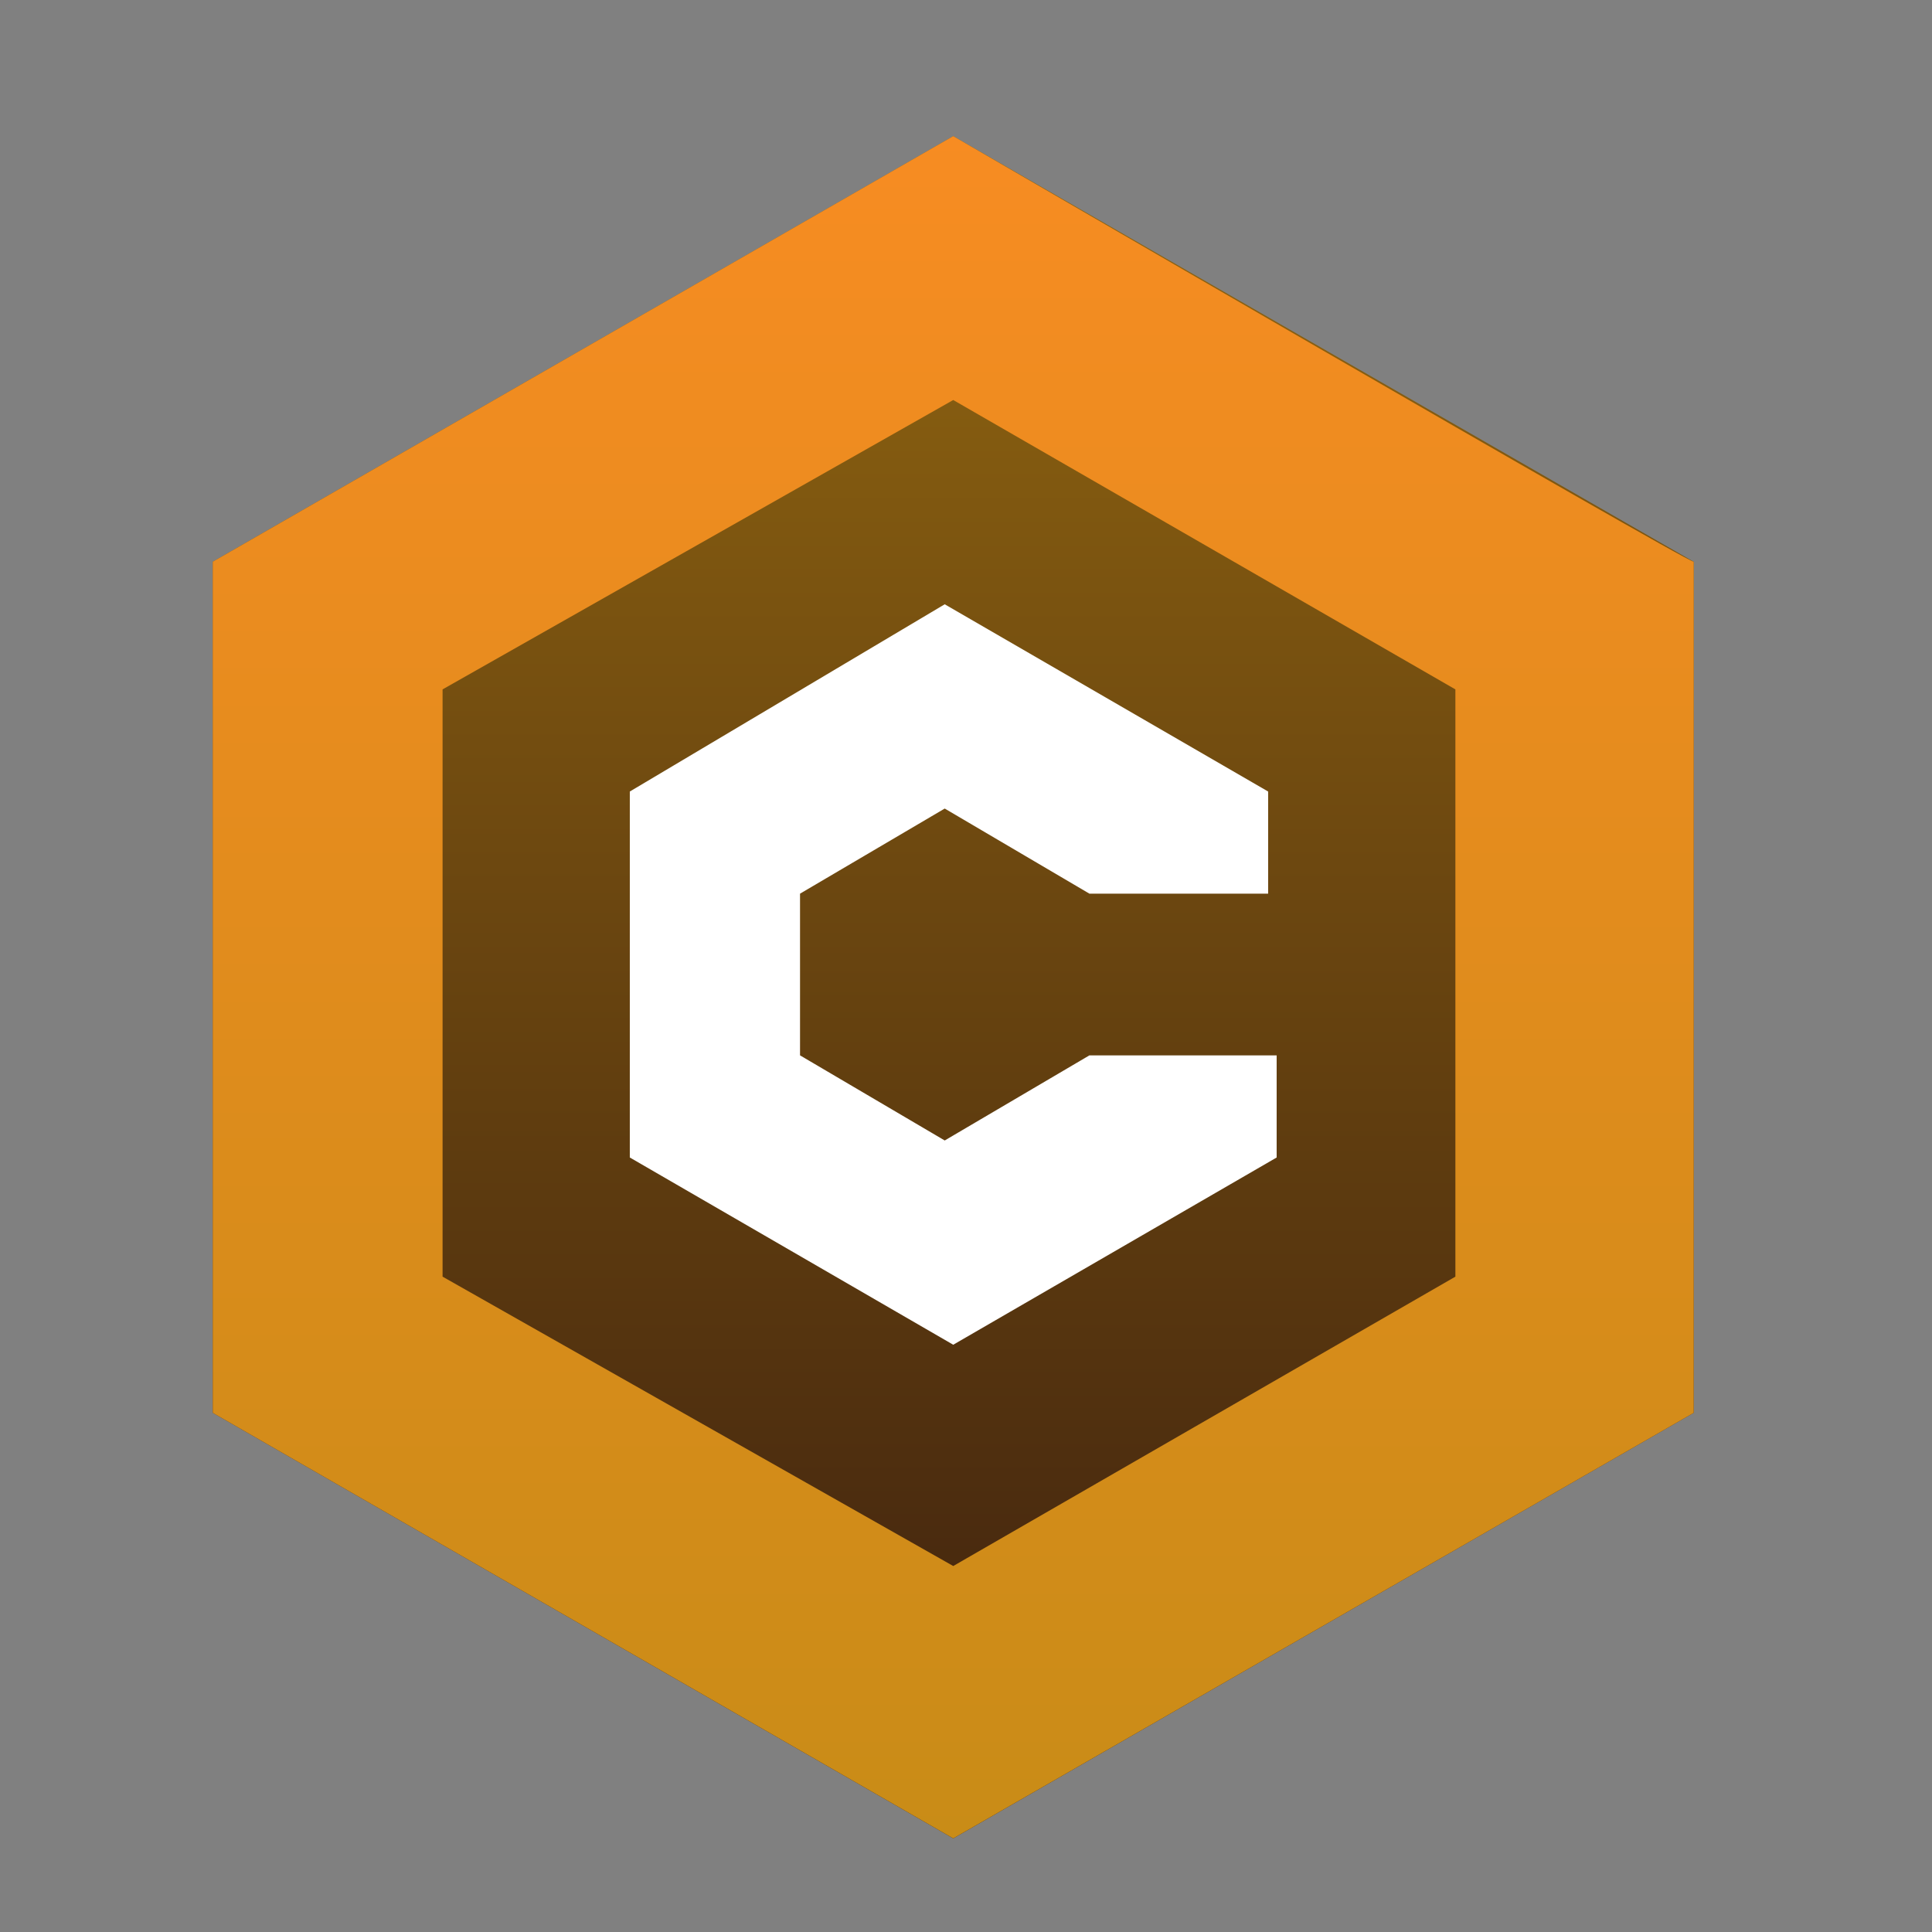
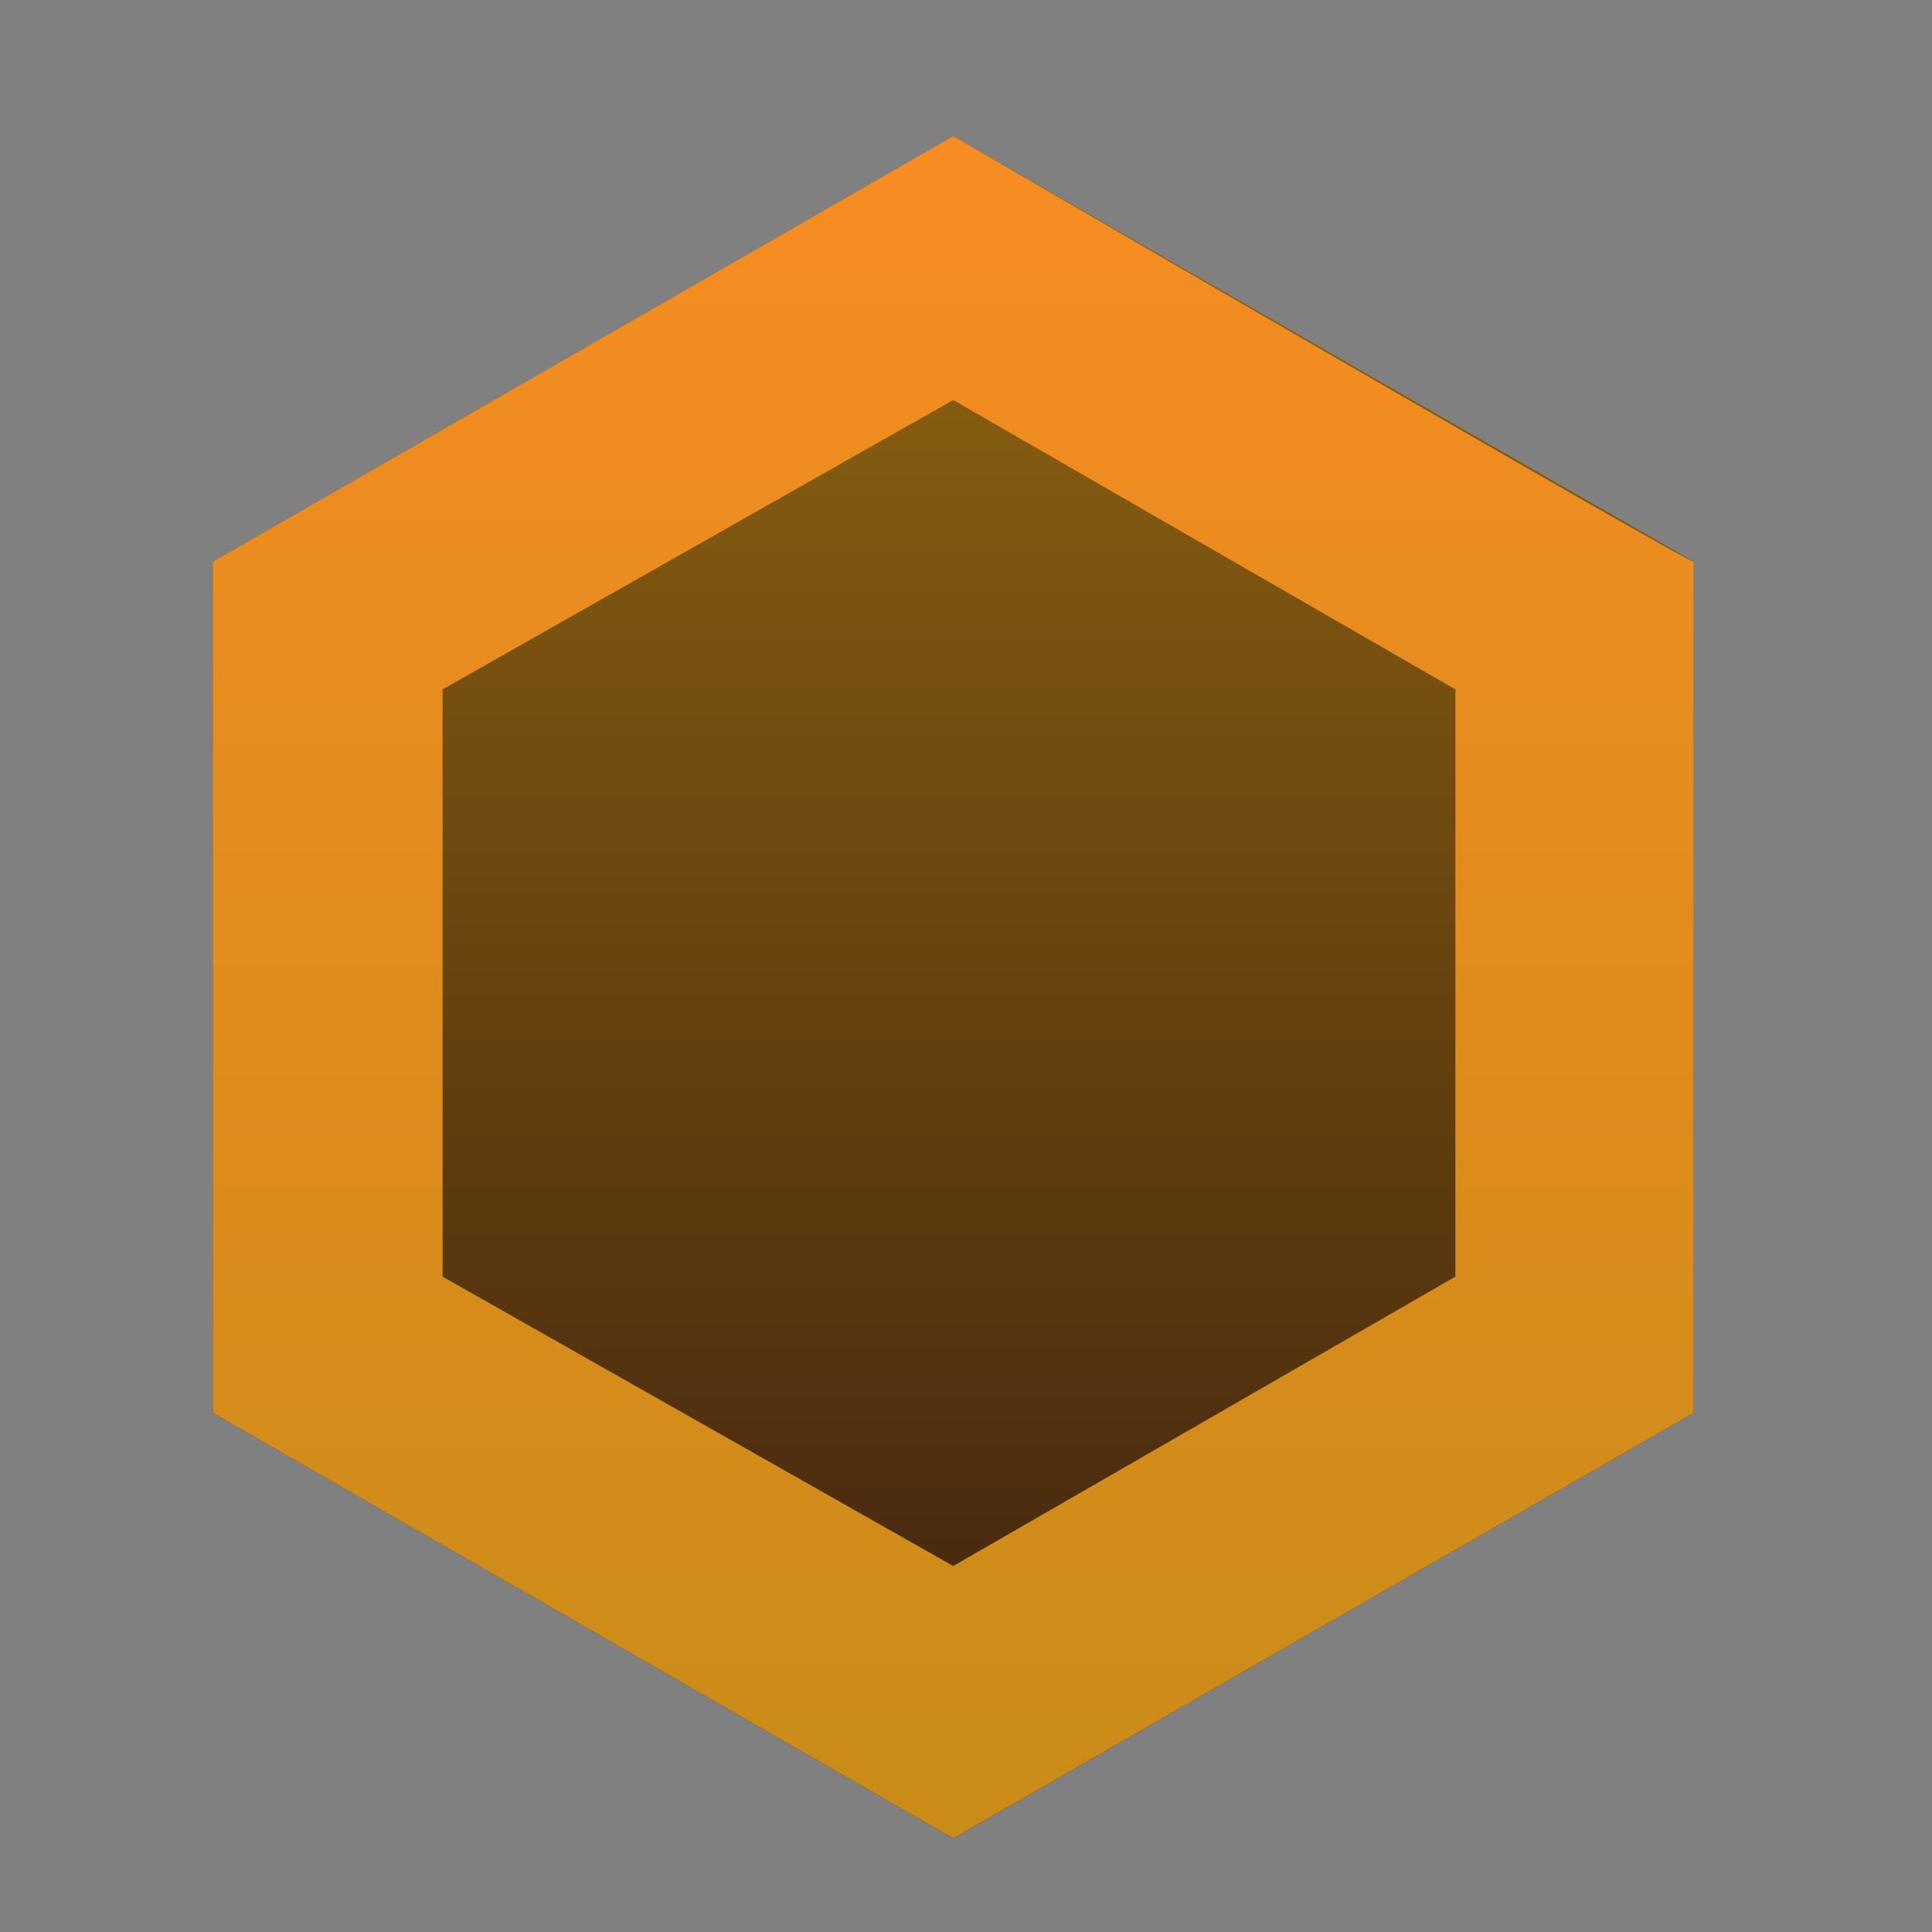
<svg xmlns="http://www.w3.org/2000/svg" class="Logo_svg__0CcnB @sm:hidden" viewBox="-1 0 22.7 22.7">
  <rect x="-1" y="0" width="22.7" height="22.7" fill="#808080" stroke="none" />
  <g>
    <linearGradient id="innerGradient" gradientUnits="userSpaceOnUse" x1="10.156" y1="22.45" x2="10.156" y2="2.461" gradientTransform="matrix(1 0 0 -1 0 24)">
      <stop offset="0" style="stop-color:#926711">
</stop>
      <stop offset="1" style="stop-color:#3C1F0E">
</stop>
    </linearGradient>
    <linearGradient id="outerGradient" gradientUnits="userSpaceOnUse" x1="10.156" y1="22.45" x2="10.156" y2="2.45" gradientTransform="matrix(1 0 0 -1 0 24)">
      <stop offset="0" style="stop-color:#F78C22">
</stop>
      <stop offset="1" style="stop-color:#C98C17">
</stop>
    </linearGradient>
    <path style="fill:url(#innerGradient)" d="M1.5,6.6v10l8.7,5l8.7-5v-10l-8.7-5L1.5,6.6z" />
    <path style="fill:url(#outerGradient)" d="M10.2,4.7l5.9,3.4V15l-5.9,3.4L4.2,15V8.1   L10.2,4.7 M10.2,1.6l-8.7,5v10l8.7,5l8.7-5v-10C18.8,6.6,10.2,1.6,10.2,1.6z" />
-     <path style="fill:#fff" d="M11.8,12.4l-1.7,1l-1.7-1v-1.9l1.7-1l1.7,1h2.1V9.3l-3.8-2.2L6.4,9.3v4.3l3.8,2.2l3.8-2.2v-1.2H11.8z" />
  </g>
</svg>